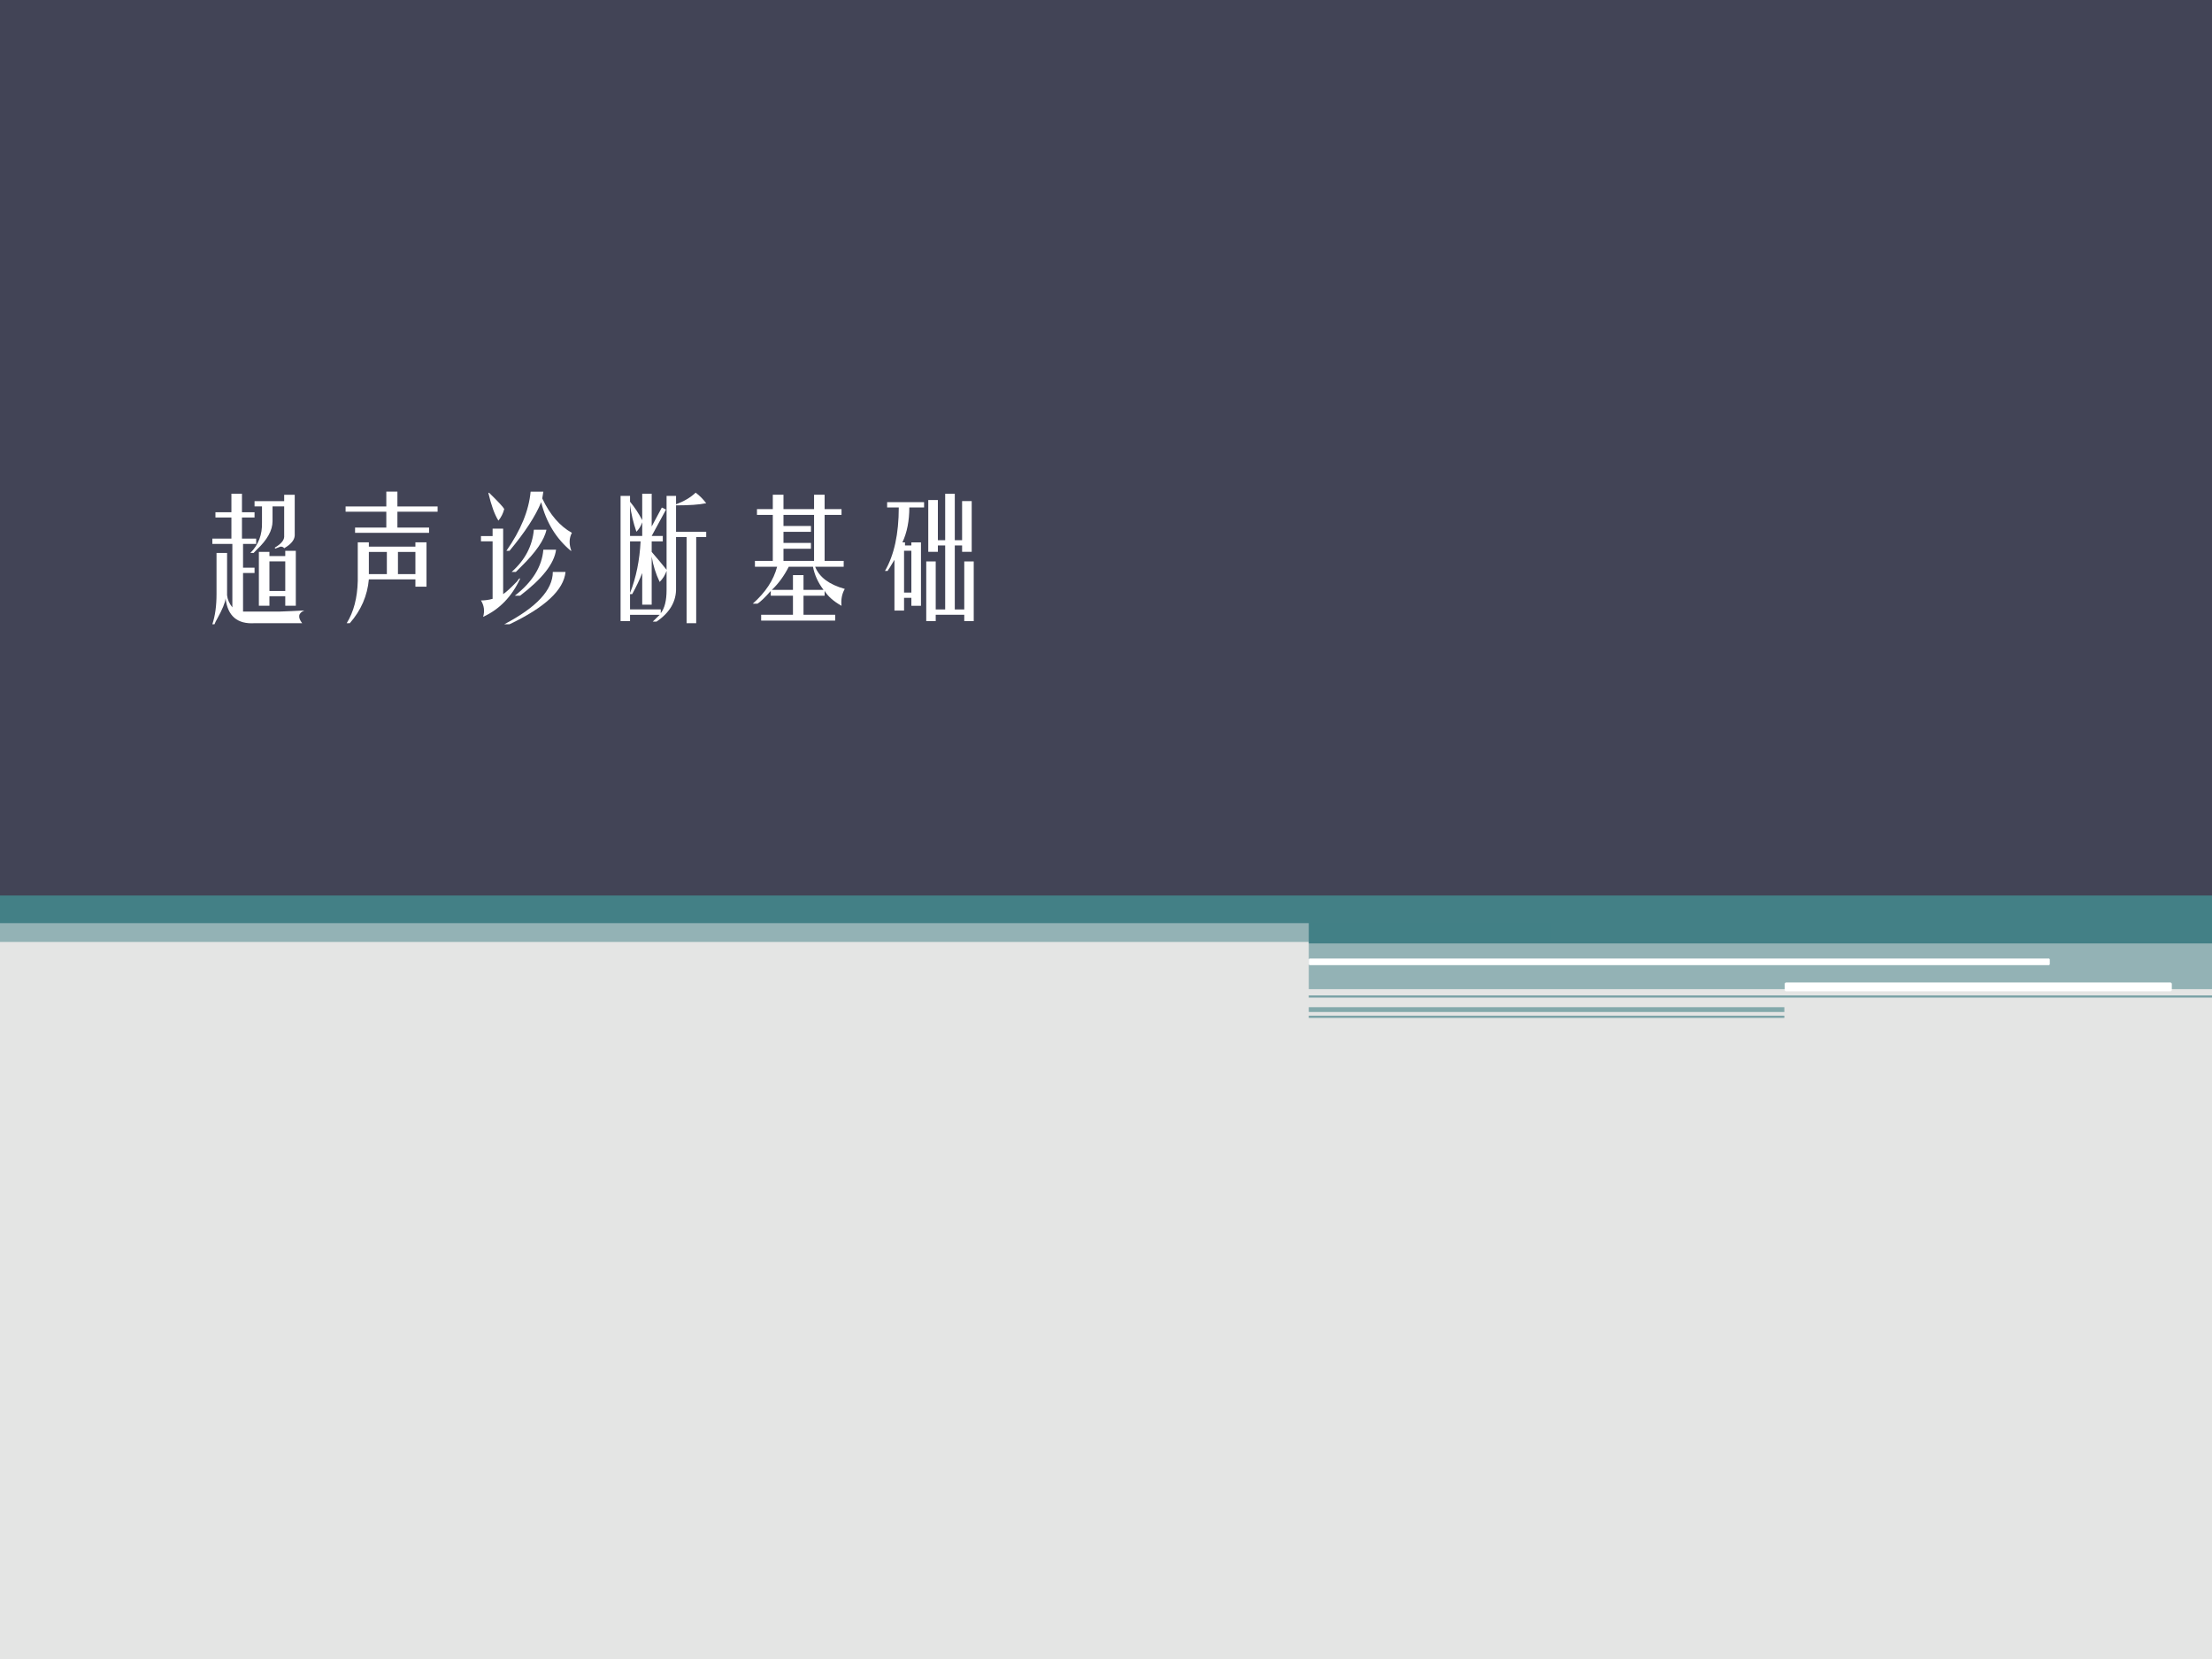
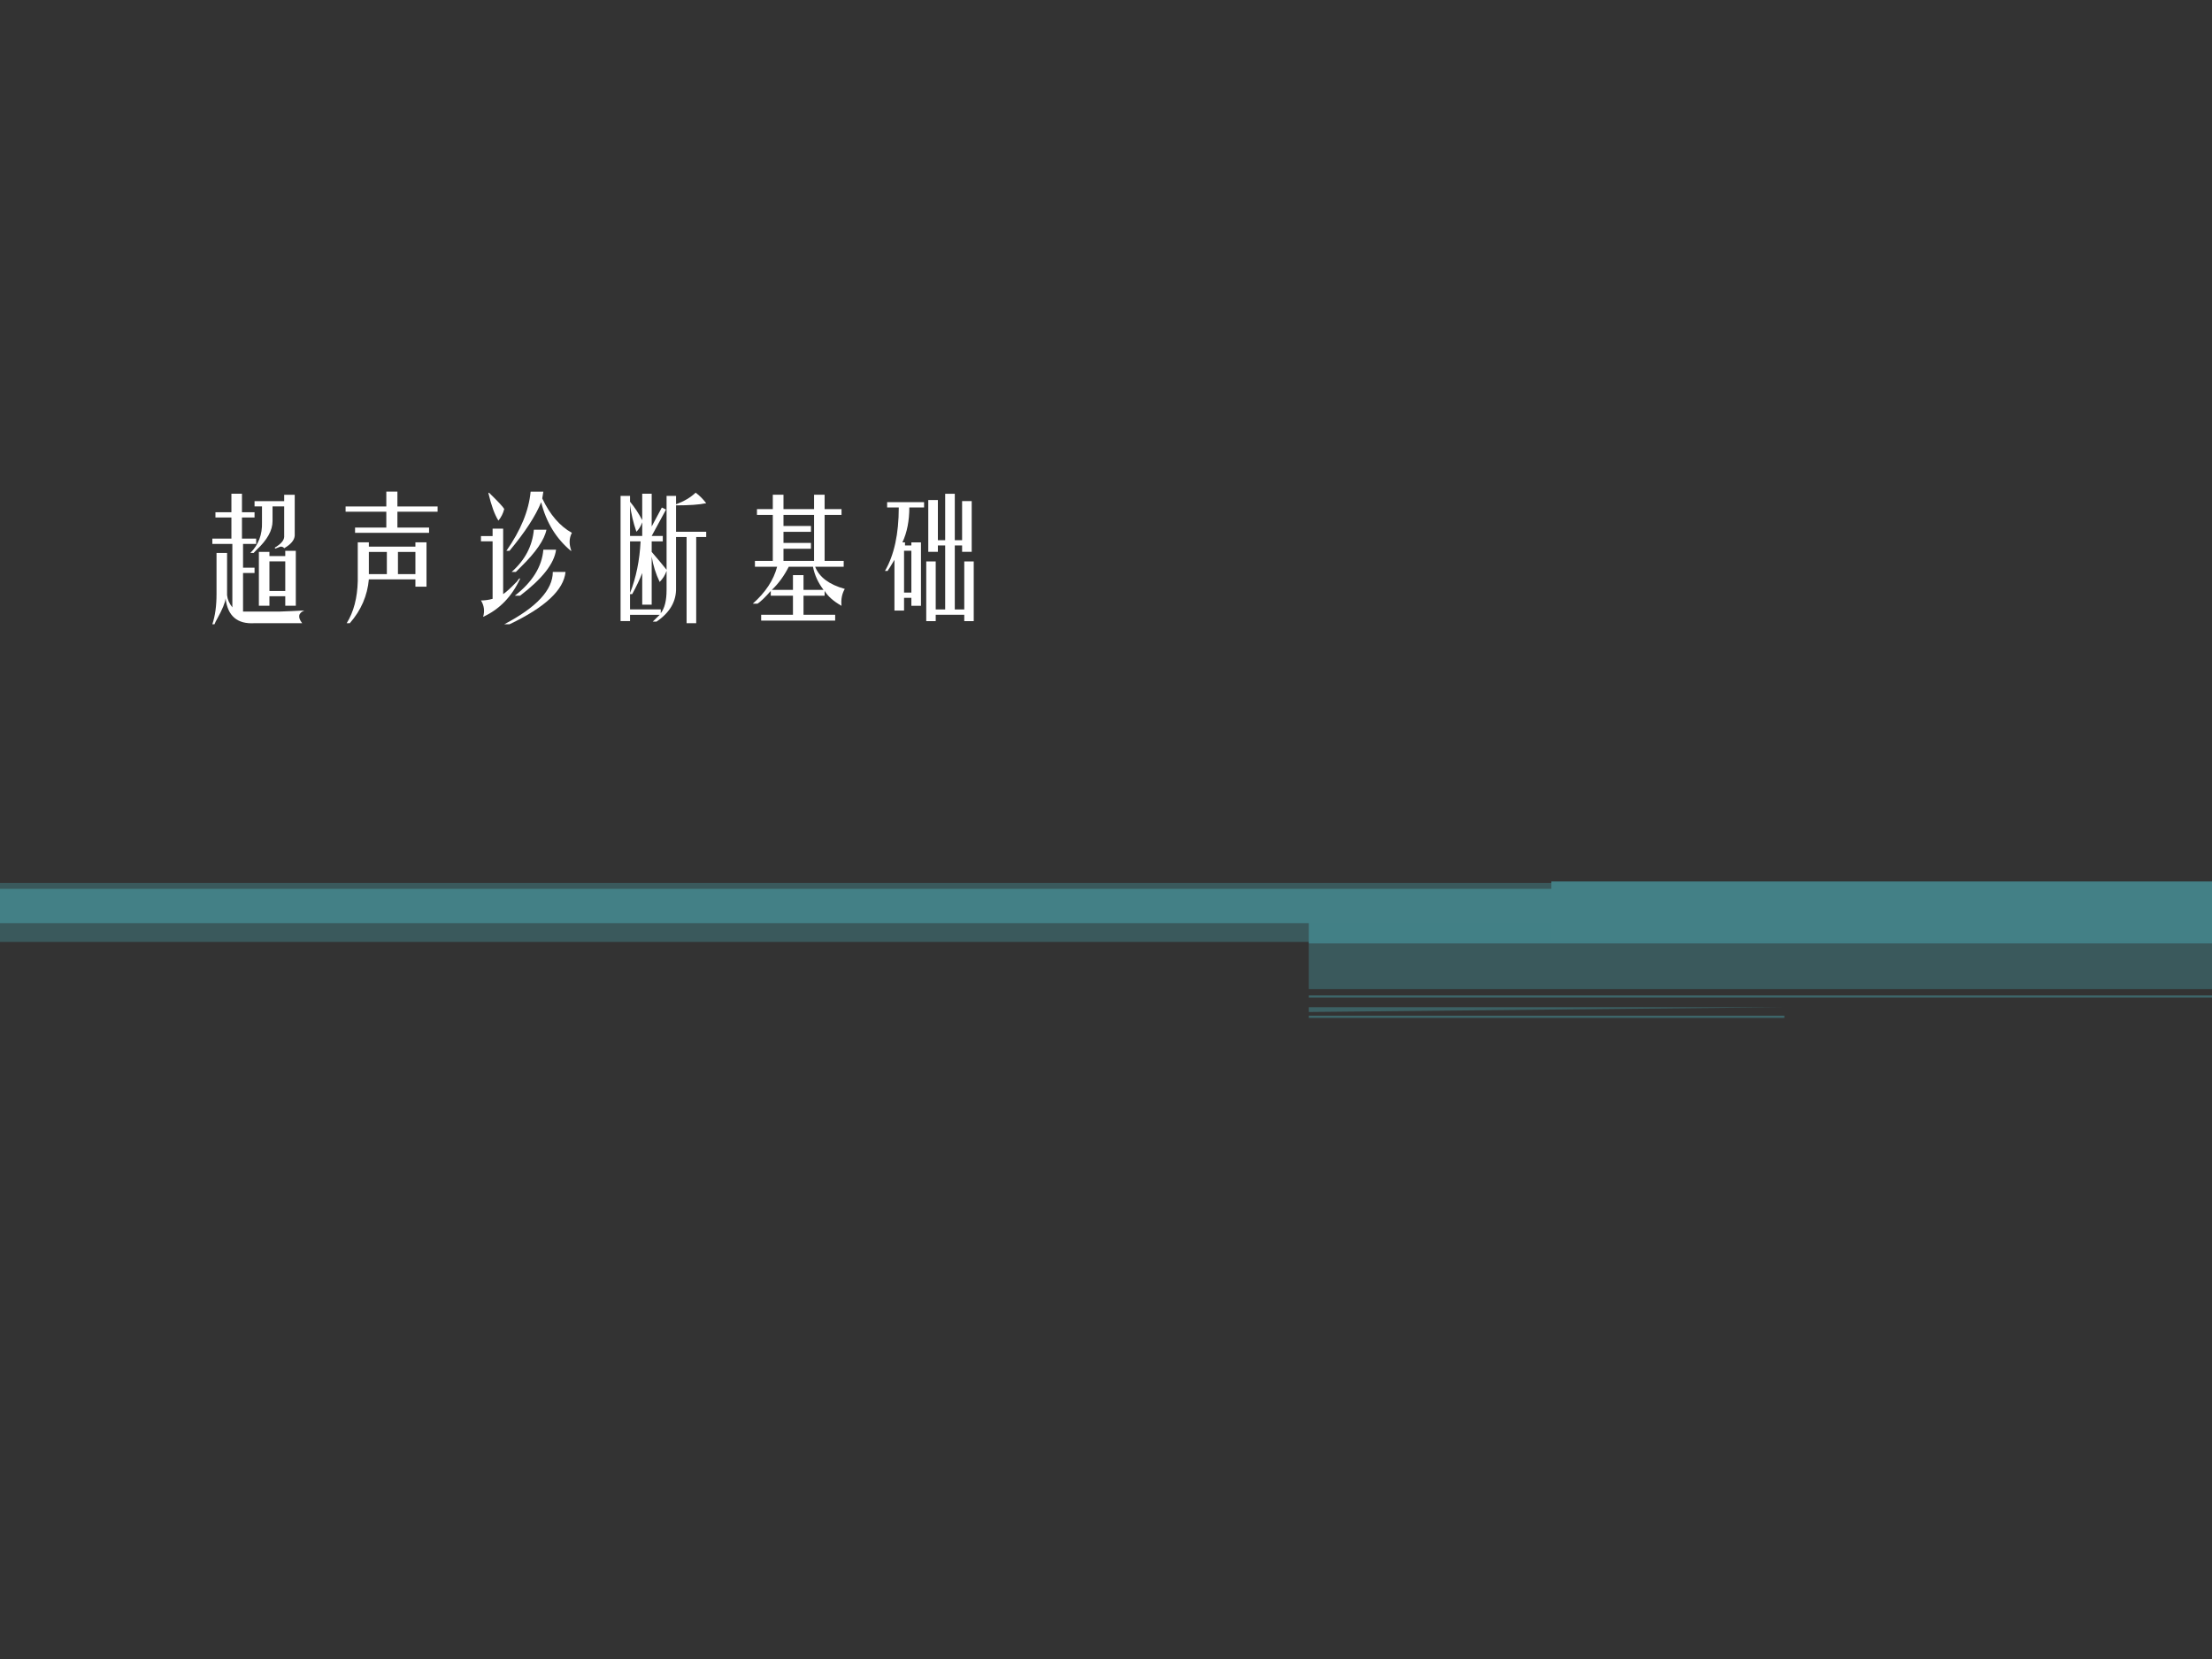
<svg xmlns="http://www.w3.org/2000/svg" xmlns:xlink="http://www.w3.org/1999/xlink" version="1.1" width="720pt" height="540pt" viewBox="0 0 720 540">
  <rect x="0" y="0" width="720" height="540" fill="#333333" stroke="none" />
  <g enable-background="new">
    <g>
      <g id="Layer-1" data-name="Artifact">
        <clipPath id="cp0">
-           <path transform="matrix(1,0,0,-1,0,540)" d="M 0 0 L 720 0 L 720 540 L 0 540 Z " fill-rule="evenodd" />
-         </clipPath>
+           </clipPath>
        <g clip-path="url(#cp0)">
          <path transform="matrix(1,0,0,-1,0,540)" d="M 0 0 L 720 0 L 720 540 L 0 540 Z " fill="#e4e5e4" fill-rule="evenodd" />
        </g>
      </g>
      <g id="Layer-1" data-name="Artifact">
        <clipPath id="cp1">
          <path transform="matrix(1,0,0,-1,0,540)" d="M 0 0 L 720 0 L 720 540 L 0 540 Z " fill-rule="evenodd" />
        </clipPath>
        <g clip-path="url(#cp1)">
          <path transform="matrix(1,0,0,-1,0,540)" d="M 426 232.92 L 720 232.92 L 720 240 L 426 240 Z " fill="#438086" fill-rule="evenodd" />
        </g>
      </g>
      <g id="Layer-1" data-name="Artifact">
        <clipPath id="cp2">
          <path transform="matrix(1,0,0,-1,0,540)" d="M 0 0 L 720 0 L 720 540 L 0 540 Z " fill-rule="evenodd" />
        </clipPath>
        <g clip-path="url(#cp2)">
          <path transform="matrix(1,0,0,-1,0,540)" d="M 426 218.04 L 720 218.04 L 720 233.16 L 426 233.16 Z " fill="#438086" fill-opacity=".502" fill-rule="evenodd" />
        </g>
      </g>
      <g id="Layer-1" data-name="Artifact">
        <clipPath id="cp3">
          <path transform="matrix(1,0,0,-1,0,540)" d="M 0 0 L 720 0 L 720 540 L 0 540 Z " fill-rule="evenodd" />
        </clipPath>
        <g clip-path="url(#cp3)">
          <path transform="matrix(1,0,0,-1,0,540)" d="M 426 215.28 L 720 215.28 L 720 216 L 426 216 Z " fill="#438086" fill-opacity=".651" fill-rule="evenodd" />
        </g>
      </g>
      <g id="Layer-1" data-name="Artifact">
-         <path transform="matrix(1,0,0,-1,0,540)" d="M 426 210.6 L 580.8 210.6 L 580.8 212.16 L 426 212.16 Z " fill="#438086" fill-opacity=".6" fill-rule="evenodd" />
+         <path transform="matrix(1,0,0,-1,0,540)" d="M 426 210.6 L 580.8 212.16 L 426 212.16 Z " fill="#438086" fill-opacity=".6" fill-rule="evenodd" />
      </g>
      <g id="Layer-1" data-name="Artifact">
        <path transform="matrix(1,0,0,-1,0,540)" d="M 426 208.68 L 580.8 208.68 L 580.8 209.4 L 426 209.4 Z " fill="#438086" fill-opacity=".651" fill-rule="evenodd" />
      </g>
      <g id="Layer-1" data-name="Artifact">
-         <path transform="matrix(1,0,0,-1,0,540)" d="M 426 227.64 C 426 227.84 426.16 228 426.36 228 L 666.84 228 C 667.04 228 667.2 227.84 667.2 227.64 L 667.2 226.2 C 667.2 226 667.04 225.84 666.84 225.84 L 426.36 225.84 C 426.16 225.84 426 226 426 226.2 Z " fill="#ffffff" fill-rule="evenodd" />
-       </g>
+         </g>
      <g id="Layer-1" data-name="Artifact">
-         <path transform="matrix(1,0,0,-1,0,540)" d="M 580.92 219.72 C 580.92 219.99 581.13 220.2 581.4 220.2 L 706.44 220.2 C 706.71 220.2 706.92 219.99 706.92 219.72 L 706.92 217.8 C 706.92 217.53 706.71 217.32 706.44 217.32 L 581.4 217.32 C 581.13 217.32 580.92 217.53 580.92 217.8 Z " fill="#ffffff" fill-rule="evenodd" />
-       </g>
+         </g>
      <g id="Layer-1" data-name="Artifact">
        <clipPath id="cp4">
          <path transform="matrix(1,0,0,-1,0,540)" d="M 0 0 L 720 0 L 720 540 L 0 540 Z " fill-rule="evenodd" />
        </clipPath>
        <g clip-path="url(#cp4)">
          <path transform="matrix(1,0,0,-1,0,540)" d="M 0 233.4 L 720 233.4 L 720 252.6 L 0 252.6 Z " fill="#438086" fill-opacity=".502" fill-rule="evenodd" />
        </g>
      </g>
      <g id="Layer-1" data-name="Artifact">
        <clipPath id="cp5">
          <path transform="matrix(1,0,0,-1,0,540)" d="M 0 0 L 720 0 L 720 540 L 0 540 Z " fill-rule="evenodd" />
        </clipPath>
        <g clip-path="url(#cp5)">
          <path transform="matrix(1,0,0,-1,0,540)" d="M 0 239.52 L 720 239.52 L 720 250.68 L 0 250.68 Z " fill="#438086" fill-rule="evenodd" />
        </g>
      </g>
      <g id="Layer-1" data-name="Artifact">
        <clipPath id="cp6">
          <path transform="matrix(1,0,0,-1,0,540)" d="M 0 0 L 720 0 L 720 540 L 0 540 Z " fill-rule="evenodd" />
        </clipPath>
        <g clip-path="url(#cp6)">
          <path transform="matrix(1,0,0,-1,0,540)" d="M 504.96 233.64 L 720 233.64 L 720 253.08 L 504.96 253.08 Z " fill="#438086" fill-rule="evenodd" />
        </g>
      </g>
      <g id="Layer-1" data-name="Artifact">
        <clipPath id="cp7">
          <path transform="matrix(1,0,0,-1,0,540)" d="M 0 0 L 720 0 L 720 540 L 0 540 Z " fill-rule="evenodd" />
        </clipPath>
        <g clip-path="url(#cp7)">
-           <path transform="matrix(1,0,0,-1,0,540)" d="M 0 248.52 L 720 248.52 L 720 540 L 0 540 Z " fill="#424456" fill-rule="evenodd" />
-         </g>
+           </g>
      </g>
      <g id="Layer-1" data-name="P">
        <clipPath id="cp8">
          <path transform="matrix(1,0,0,-1,0,540)" d="M 0 0 L 720 0 L 720 540 L 0 540 Z " fill-rule="evenodd" />
        </clipPath>
        <g clip-path="url(#cp8)">
          <symbol id="font_9_2140">
            <path d="M .023 .828 L .141 .828 L .141 .965 L .219 .965 L .219 .828 L .312 .828 L .312 .789 L .219 .789 L .219 .633 L .324 .633 L .324 .594 L .227 .594 L .227 .418 L .312 .418 L .312 .379 L .227 .379 L .227 .094 L .5 .094 C .56 .096 .62 .099 .68 .102 C .635 .083 .63 .052 .664 .008 L .312 .008 C .185 0 .113 .061 .098 .191 C .095 .16 .074 .109 .035 .039 C .027 .026 .021 .013 .016 0 L 0 0 C .021 .062 .031 .137 .031 .223 L .031 .527 L .109 .527 L .109 .215 C .112 .184 .125 .154 .148 .125 L .148 .594 L 0 .594 L 0 .633 L .141 .633 L .141 .789 L .023 .789 L .023 .828 M .344 .535 L .422 .535 L .422 .504 L .539 .504 L .539 .543 L .617 .543 L .617 .137 L .539 .137 L .539 .207 L .422 .207 L .422 .137 L .344 .137 L .344 .535 M .539 .465 L .422 .465 L .422 .246 L .539 .246 L .539 .465 M .367 .754 L .367 .871 L .312 .871 L .312 .91 L .531 .91 L .531 .957 L .609 .957 L .609 .656 C .607 .622 .581 .591 .531 .562 C .526 .57 .517 .574 .504 .574 L .465 .559 L .461 .566 C .505 .592 .529 .618 .531 .645 L .531 .871 L .445 .871 L .445 .762 C .445 .694 .406 .624 .328 .551 C .32 .543 .312 .535 .305 .527 L .281 .527 C .341 .587 .37 .663 .367 .754 Z " />
          </symbol>
          <symbol id="font_9_934">
            <path d="M .07 .707 L .301 .707 L .301 .824 L 0 .824 L 0 .863 L .301 .863 L .301 .973 L .383 .973 L .383 .863 L .68 .863 L .68 .824 L .383 .824 L .383 .707 L .617 .707 L .617 .668 L .07 .668 L .07 .707 M .09 .312 L .09 .598 L .172 .598 L .172 .566 L .516 .566 L .516 .598 L .598 .598 L .598 .27 L .516 .27 L .516 .324 L .172 .324 C .161 .204 .115 .096 .031 0 L .008 0 C .06 .083 .087 .188 .09 .312 M .172 .527 L .172 .363 L .305 .363 L .305 .527 L .172 .527 M .516 .527 L .387 .527 L .387 .363 L .516 .363 L .516 .527 Z " />
          </symbol>
          <symbol id="font_9_201b">
            <path d="M .367 .98 L .461 .98 L .453 .93 C .51 .81 .583 .725 .672 .676 C .651 .637 .65 .592 .668 .543 L .664 .543 C .555 .634 .482 .754 .445 .902 C .404 .801 .326 .681 .211 .543 L .188 .543 C .294 .694 .354 .84 .367 .98 M .055 .969 L .059 .973 C .126 .908 .164 .867 .172 .852 C .164 .82 .15 .792 .129 .766 C .1 .812 .076 .88 .055 .969 M 0 .652 L .086 .652 L .086 .707 L .164 .707 L .164 .223 C .188 .238 .221 .27 .266 .316 C .273 .327 .28 .335 .285 .34 L .289 .336 C .227 .203 .135 .109 .016 .055 C .029 .099 .023 .139 0 .176 C .029 .176 .057 .18 .086 .188 L .086 .613 L 0 .613 L 0 .652 M .258 .387 L .227 .387 C .326 .475 .38 .579 .391 .699 L .484 .699 C .469 .624 .406 .533 .297 .426 C .284 .413 .271 .4 .258 .387 M .461 .551 L .555 .551 C .542 .449 .453 .336 .289 .211 L .25 .211 C .38 .312 .451 .426 .461 .551 M .531 .387 L .625 .387 C .612 .254 .474 .125 .211 0 L .172 0 C .411 .125 .531 .254 .531 .387 Z " />
          </symbol>
          <symbol id="font_9_f09">
            <path d="M .16 .762 L .16 .957 L .23 .957 L .23 .715 L .305 .855 L .336 .84 L .23 .645 L .312 .645 L .312 .605 L .23 .605 L .23 .527 C .275 .475 .311 .431 .34 .395 L .34 .941 L .41 .941 L .41 .879 C .467 .9 .516 .928 .555 .965 C .583 .944 .609 .918 .633 .887 C .581 .876 .507 .871 .41 .871 L .41 .676 L .633 .676 L .633 .637 L .559 .637 L .559 0 L .488 0 L .488 .637 L .41 .637 L .41 .262 C .413 .163 .365 .079 .266 .012 L .238 .012 C .259 .033 .276 .049 .289 .062 L .07 .062 L .07 .016 L 0 .016 L 0 .941 L .07 .941 L .07 .898 C .104 .857 .134 .811 .16 .762 M .07 .875 L .07 .645 L .16 .645 L .16 .746 C .15 .717 .135 .694 .117 .676 C .094 .743 .078 .81 .07 .875 M .148 .605 L .07 .605 L .07 .223 C .115 .337 .141 .465 .148 .605 M .34 .246 L .34 .387 C .329 .355 .312 .328 .289 .305 C .26 .365 .241 .427 .23 .492 L .23 .137 L .16 .137 L .16 .371 C .142 .324 .117 .272 .086 .215 L .07 .215 L .07 .102 L .297 .102 L .297 .074 C .326 .111 .34 .168 .34 .246 Z " />
          </symbol>
          <symbol id="font_9_8d7">
            <path d="M .148 .781 L .031 .781 L .031 .824 L .148 .824 L .148 .93 L .227 .93 L .227 .824 L .453 .824 L .453 .93 L .531 .93 L .531 .824 L .656 .824 L .656 .781 L .531 .781 L .531 .441 L .672 .441 L .672 .398 L .461 .398 C .492 .32 .565 .266 .68 .234 C .659 .198 .651 .156 .656 .109 C .596 .143 .555 .18 .531 .219 L .531 .184 L .375 .184 L .375 .043 L .609 .043 L .609 0 L .062 0 L .062 .043 L .297 .043 L .297 .184 L .133 .184 L .133 .219 C .089 .169 .056 .138 .035 .125 L 0 .125 C .094 .208 .154 .299 .18 .398 L .016 .398 L .016 .441 L .148 .441 L .148 .781 M .227 .441 L .453 .441 L .453 .781 L .227 .781 L .227 .699 L .43 .699 L .43 .656 L .227 .656 L .227 .574 L .43 .574 L .43 .531 L .227 .531 L .227 .441 M .375 .227 L .523 .227 C .482 .281 .456 .339 .445 .398 L .266 .398 C .232 .331 .19 .273 .141 .227 L .297 .227 L .297 .336 L .375 .336 L .375 .227 Z " />
          </symbol>
          <symbol id="font_9_1718">
            <path d="M .391 .598 L .445 .598 L .445 .941 L .516 .941 L .516 .598 L .57 .598 L .57 .887 L .641 .887 L .641 .512 L .57 .512 L .57 .559 L .516 .559 L .516 .086 L .586 .086 L .586 .441 L .656 .441 L .656 0 L .586 0 L .586 .047 L .375 .047 L .375 0 L .305 0 L .305 .441 L .375 .441 L .375 .086 L .445 .086 L .445 .559 L .391 .559 L .391 .512 L .32 .512 L .32 .895 L .391 .895 L .391 .598 M .102 .84 L .016 .84 L .016 .879 L .289 .879 L .289 .84 L .18 .84 C .18 .741 .163 .655 .129 .582 L .148 .582 L .148 .559 L .195 .559 L .195 .582 L .266 .582 L .266 .113 L .195 .113 L .195 .172 L .141 .172 L .141 .078 L .07 .078 L .07 .453 C .062 .44 .051 .421 .035 .395 C .027 .384 .022 .376 .02 .371 L 0 .371 C .068 .488 .102 .645 .102 .84 M .141 .211 L .195 .211 L .195 .52 L .141 .52 L .141 .211 Z " />
          </symbol>
          <use xlink:href="#font_9_2140" transform="matrix(44.04,0,0,-44.04,69.113,203.199)" fill="#ffffff" />
          <use xlink:href="#font_9_934" transform="matrix(44.04,0,0,-44.04,112.489,202.855)" fill="#ffffff" />
          <use xlink:href="#font_9_201b" transform="matrix(44.04,0,0,-44.04,156.553,203.199)" fill="#ffffff" />
          <use xlink:href="#font_9_f09" transform="matrix(44.04,0,0,-44.04,201.994,202.855)" fill="#ffffff" />
          <use xlink:href="#font_9_8d7" transform="matrix(44.04,0,0,-44.04,245.025,201.995)" fill="#ffffff" />
          <use xlink:href="#font_9_1718" transform="matrix(44.04,0,0,-44.04,288.057,202.167)" fill="#ffffff" />
        </g>
      </g>
    </g>
  </g>
</svg>